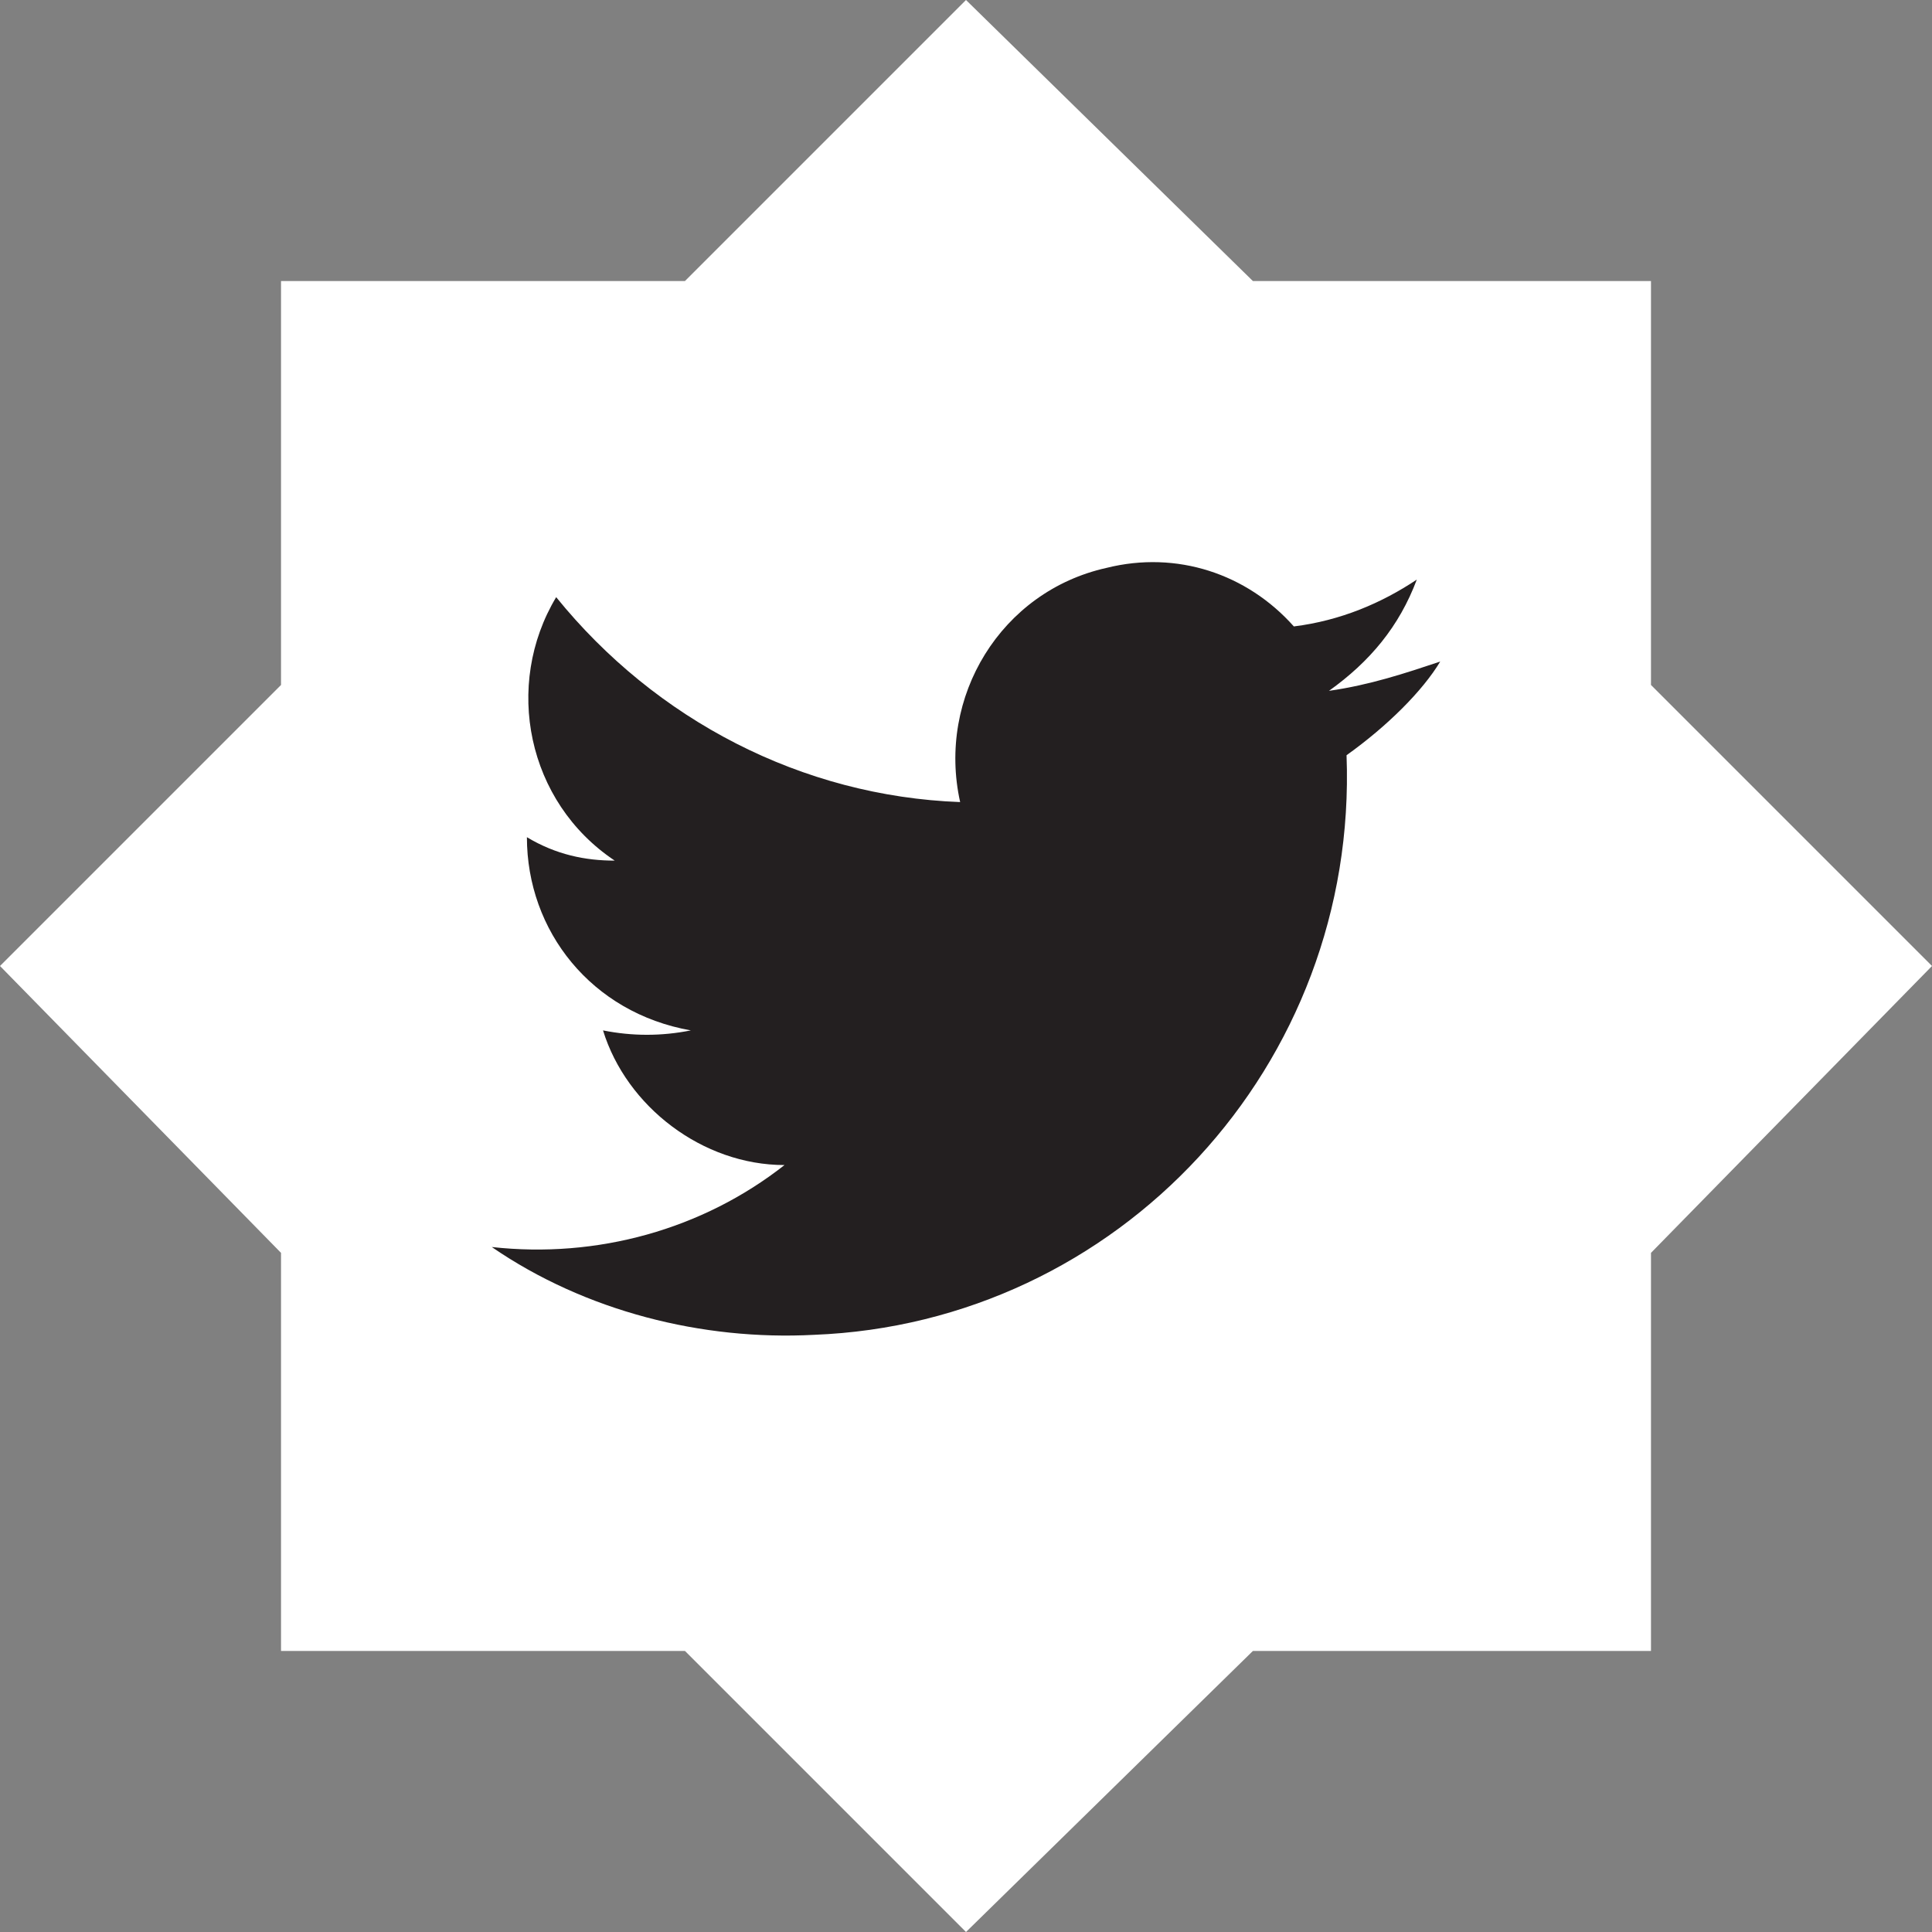
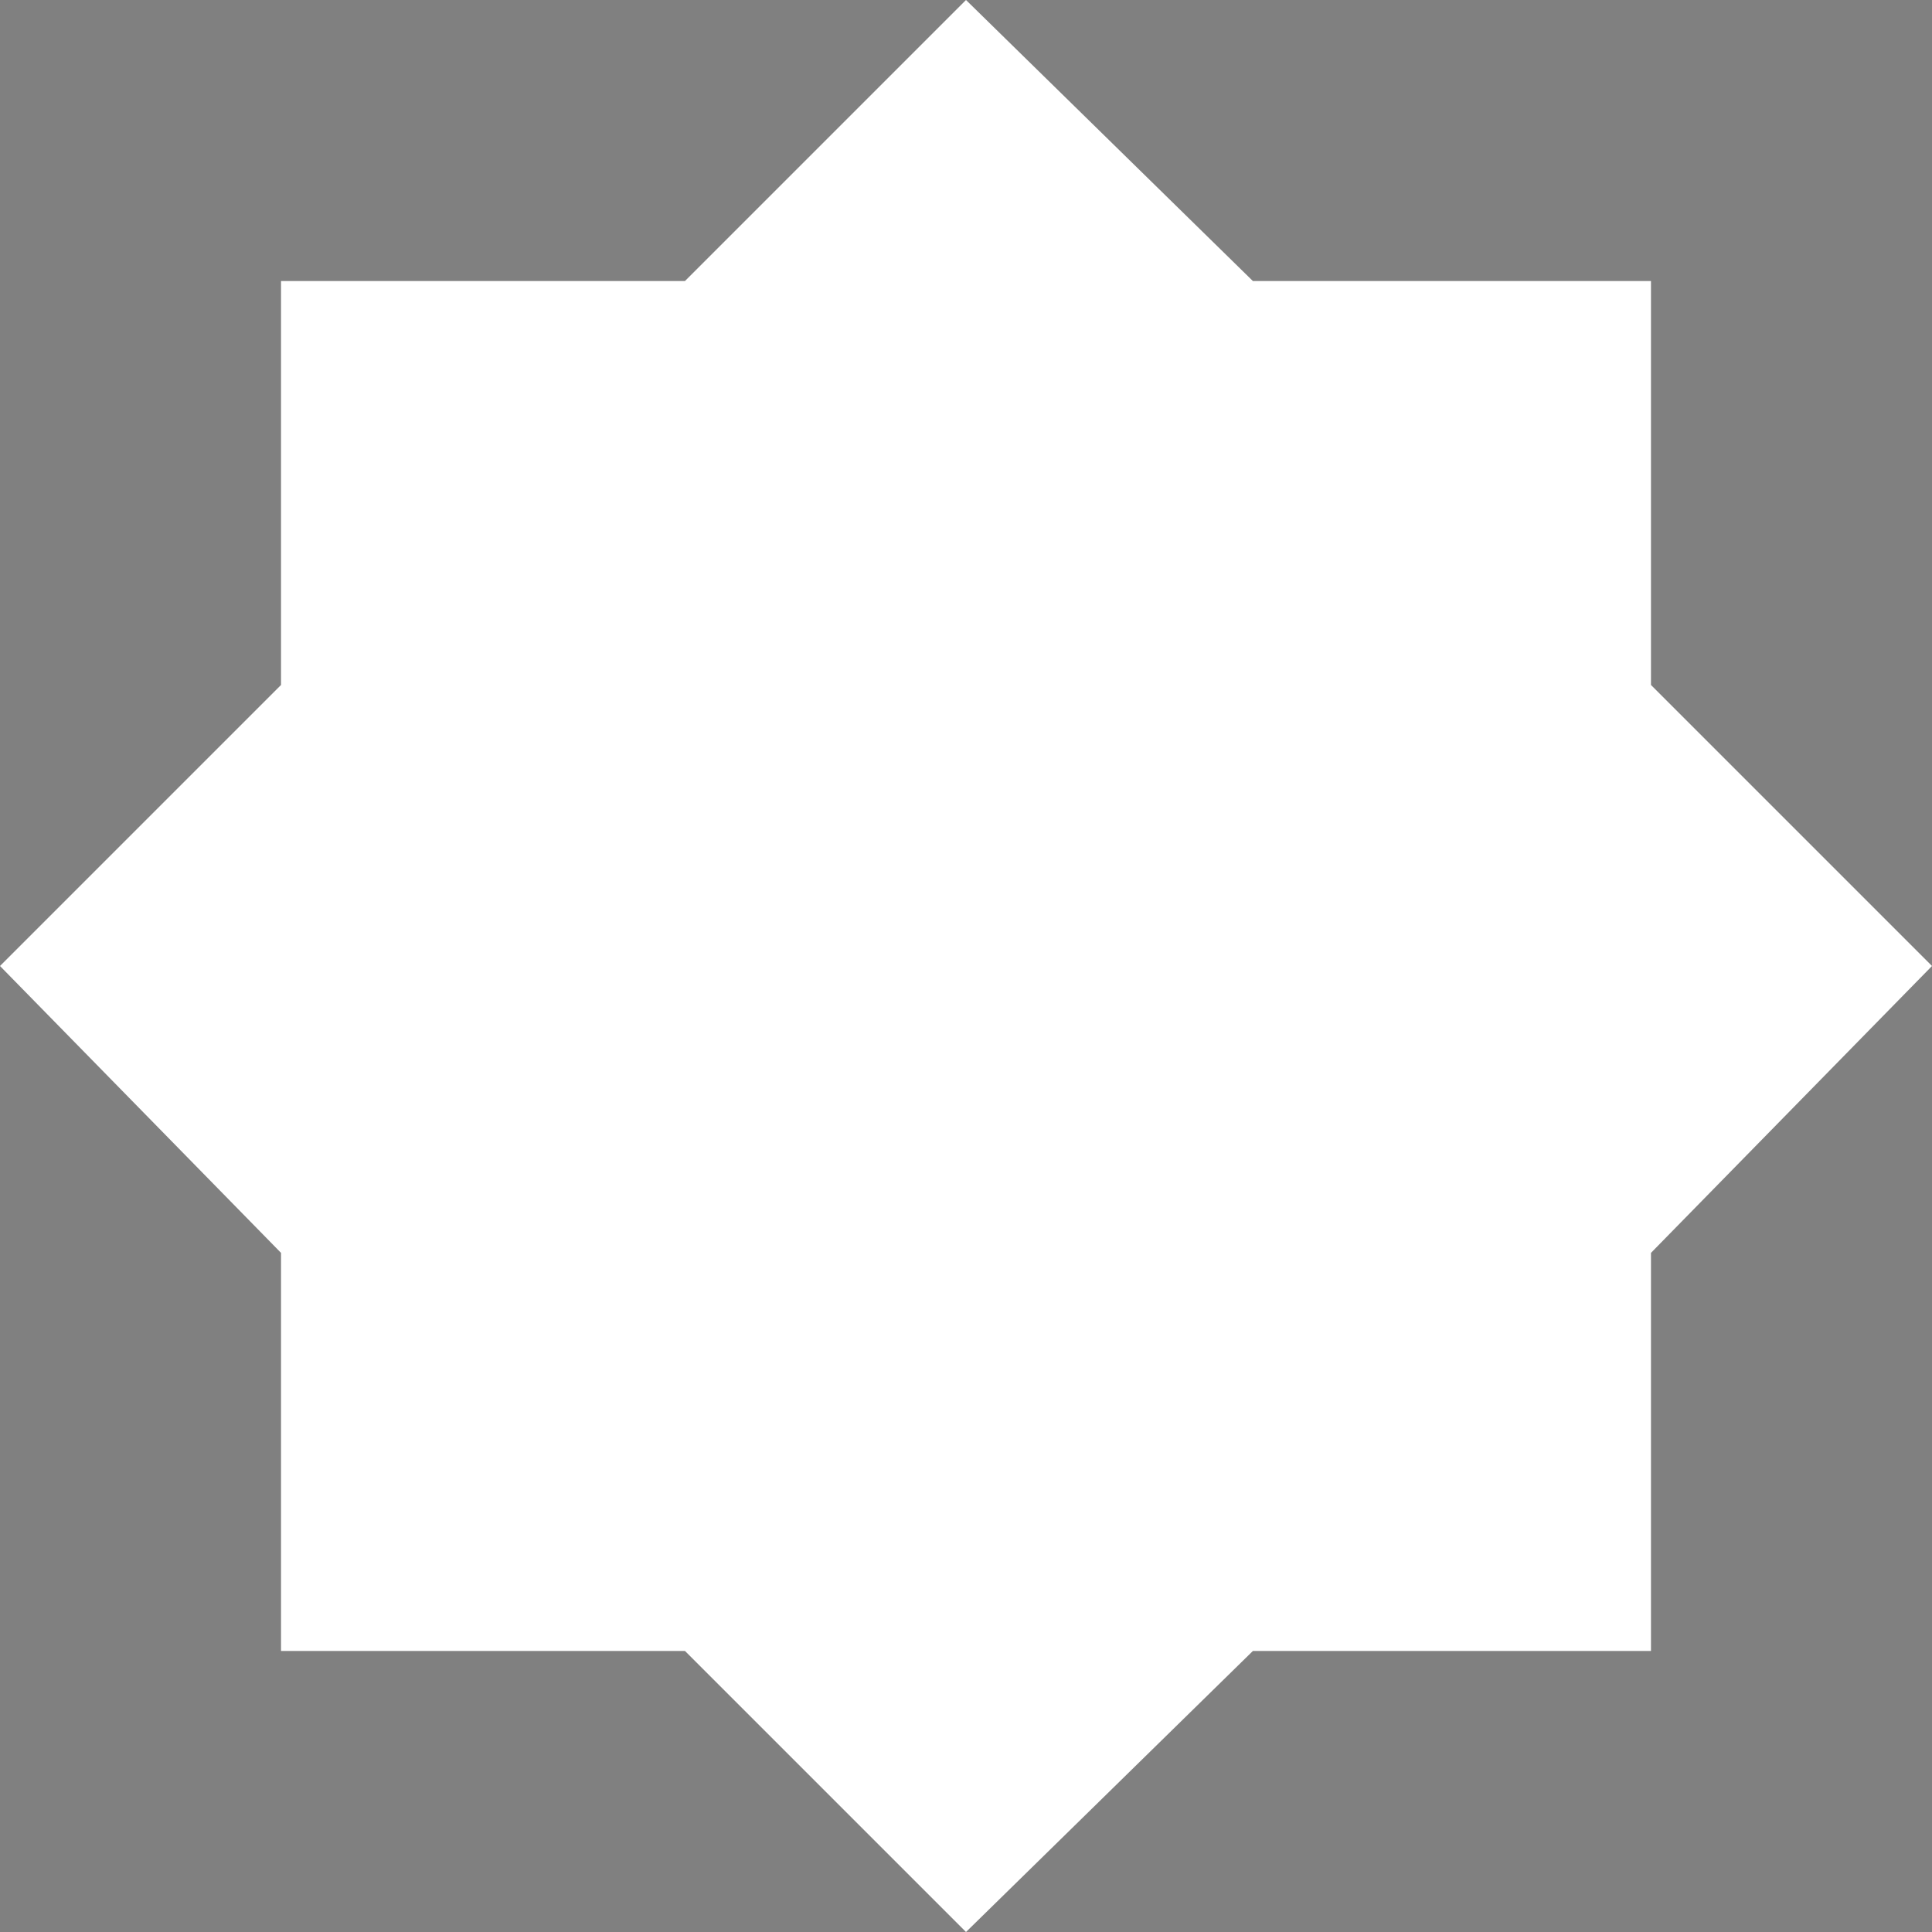
<svg xmlns="http://www.w3.org/2000/svg" version="1.1" id="Layer_1" x="0px" y="0px" viewBox="0 0 33 33" style="enable-background:new 0 0 33 33;" xml:space="preserve">
  <rect x="0" y="0" width="33" height="33" fill="#808080" stroke="none" />
  <style type="text/css">
	.st0{fill:#FFFFFF;}
	.st1{fill:#231F20;}
</style>
  <g id="Layer_1_1_">
    <polygon class="st0" points="4.8,4.8 4.8,11.7 0,16.5 4.8,21.4 4.8,28.2 11.7,28.2 16.5,33 21.4,28.2 28.2,28.2 28.2,21.4 33,16.5    28.2,11.7 28.2,4.8 21.4,4.8 16.5,0 11.7,4.8  " />
-     <path class="st1" d="M23,12.9c0.2,5.3-3.9,9.7-9.1,9.9c-1.9,0.1-3.9-0.4-5.5-1.5c1.8,0.2,3.6-0.3,5-1.4c-1.4,0-2.7-1-3.1-2.3   c0.5,0.1,1,0.1,1.5,0C10.1,17.3,9,15.9,9,14.3c0.5,0.3,1,0.4,1.5,0.4c-1.5-1-1.9-3-1-4.5c1.7,2.1,4.2,3.4,6.9,3.5   c-0.4-1.8,0.7-3.6,2.5-4c1.2-0.3,2.4,0.1,3.2,1c0.8-0.1,1.5-0.4,2.1-0.8c-0.3,0.8-0.8,1.4-1.5,1.9c0.7-0.1,1.3-0.3,1.9-0.5   C24.3,11.8,23.7,12.4,23,12.9z" />
  </g>
</svg>